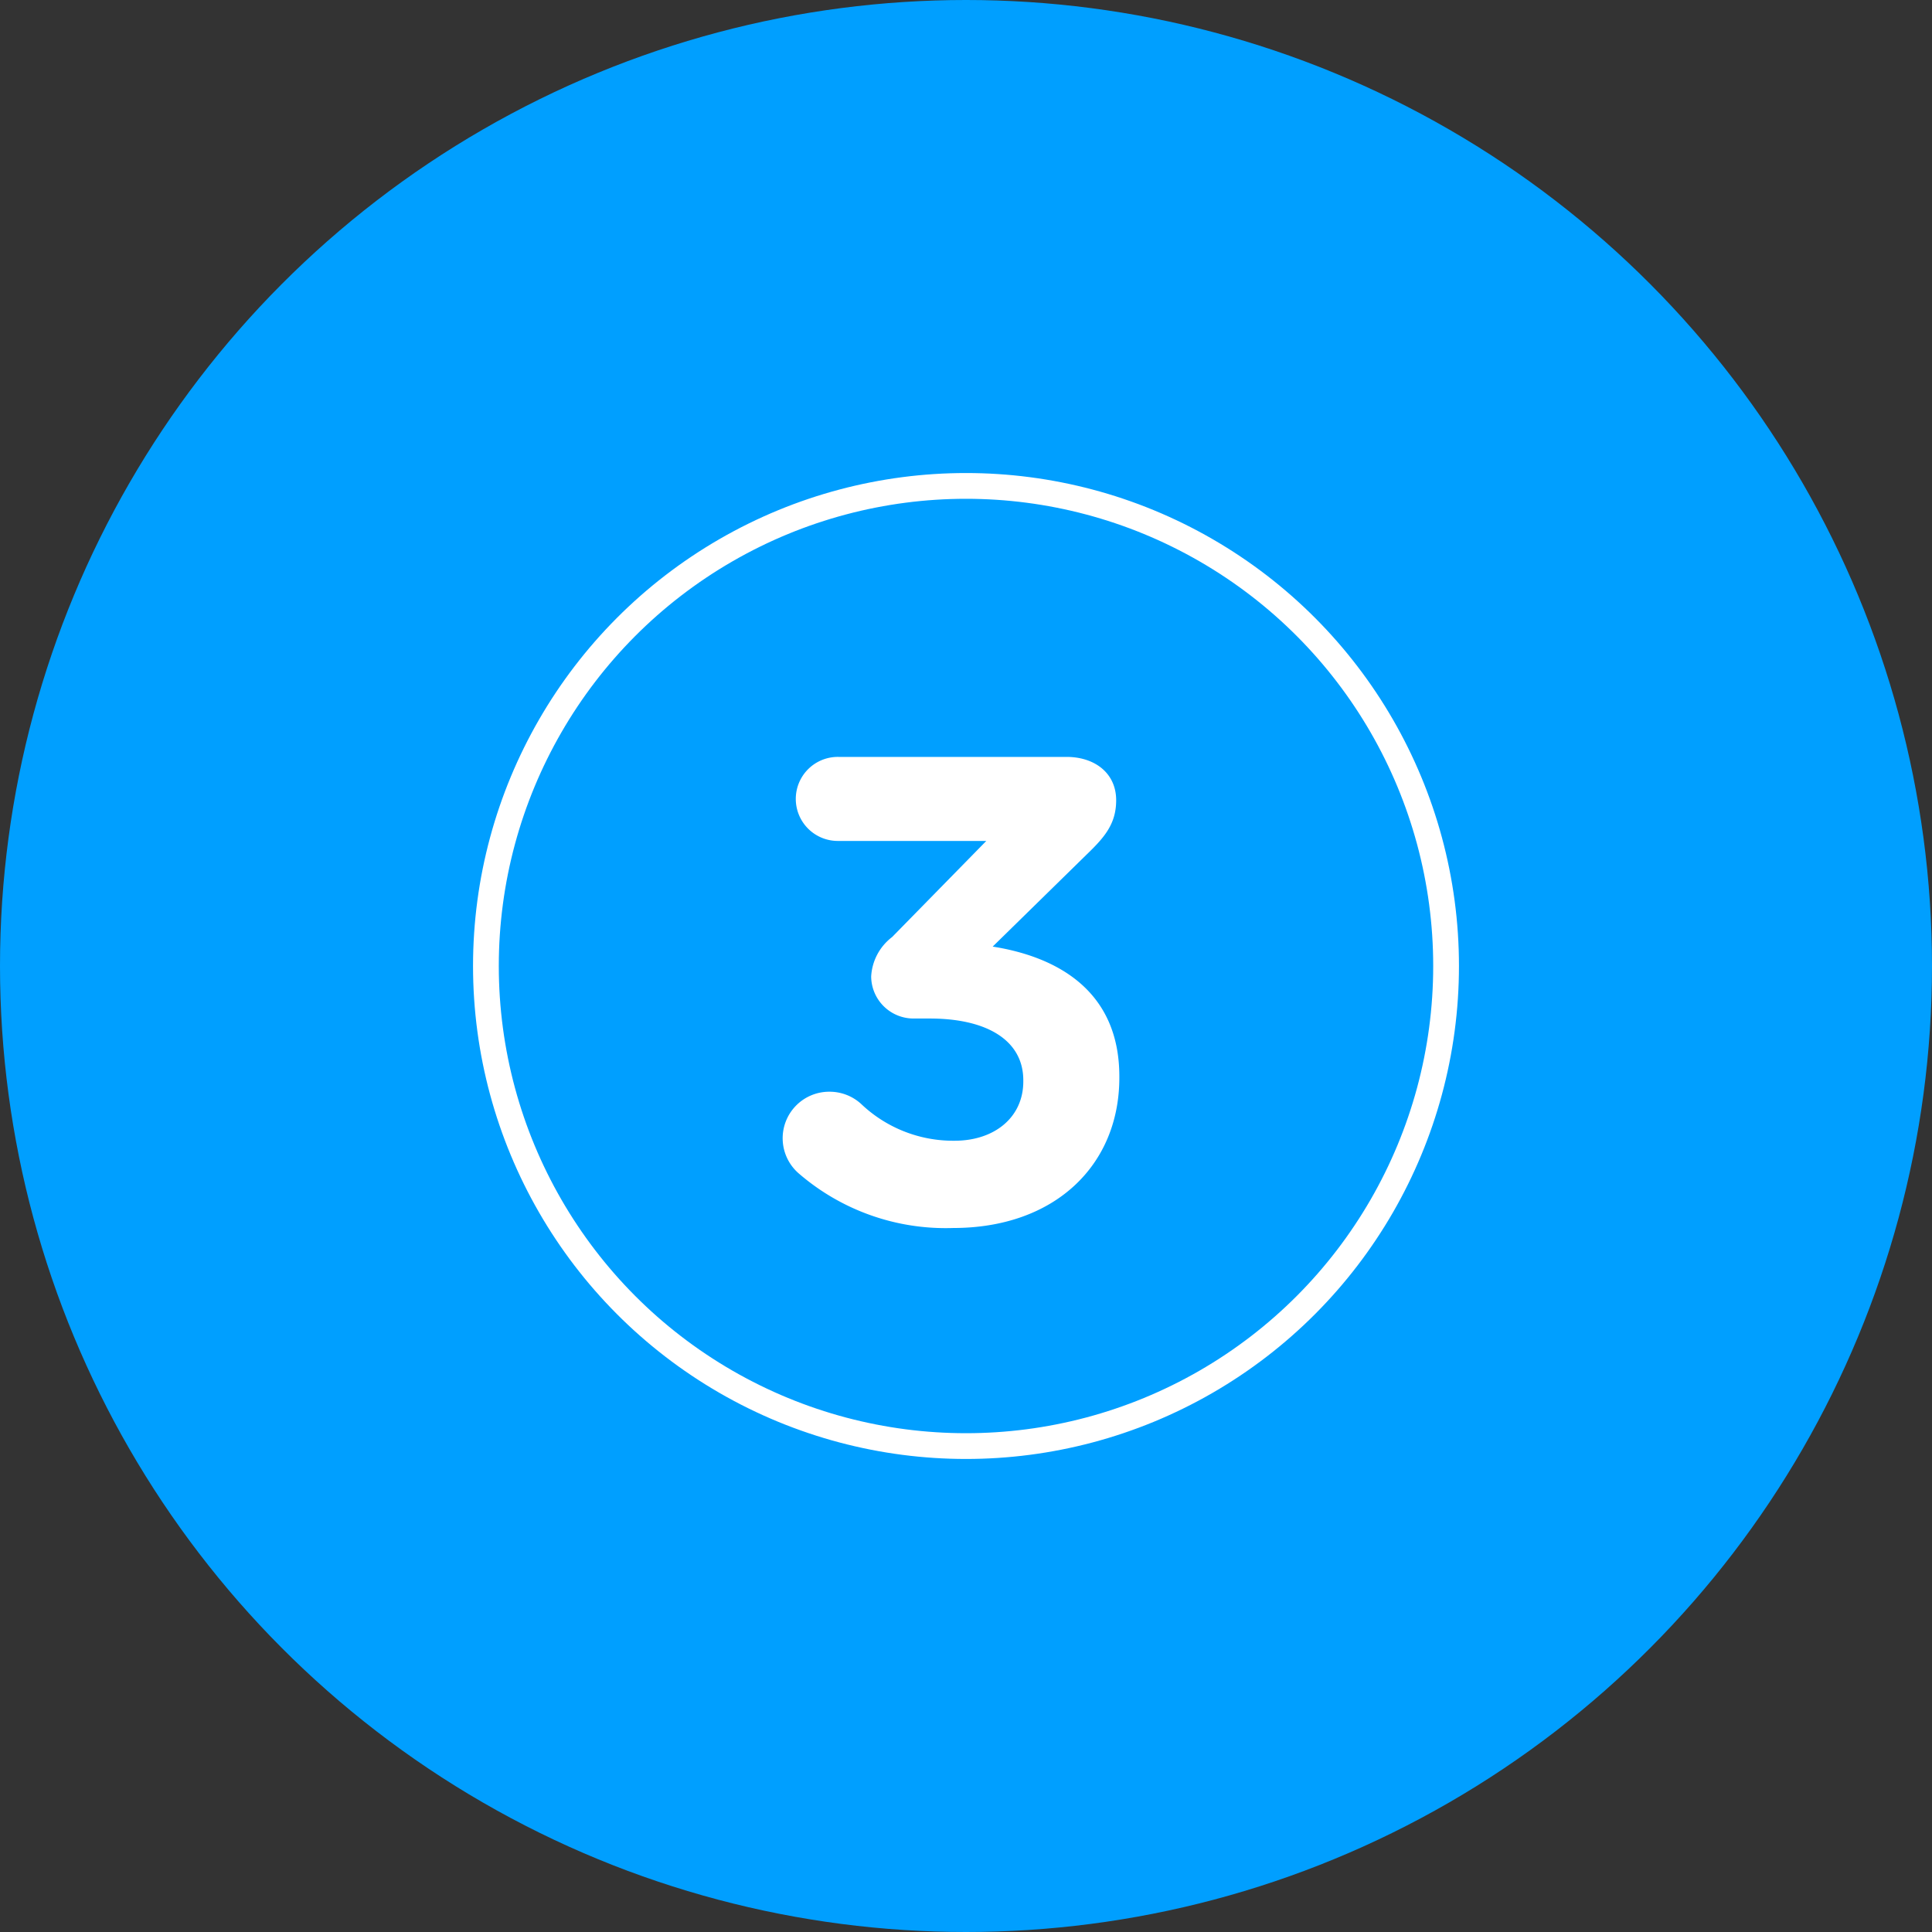
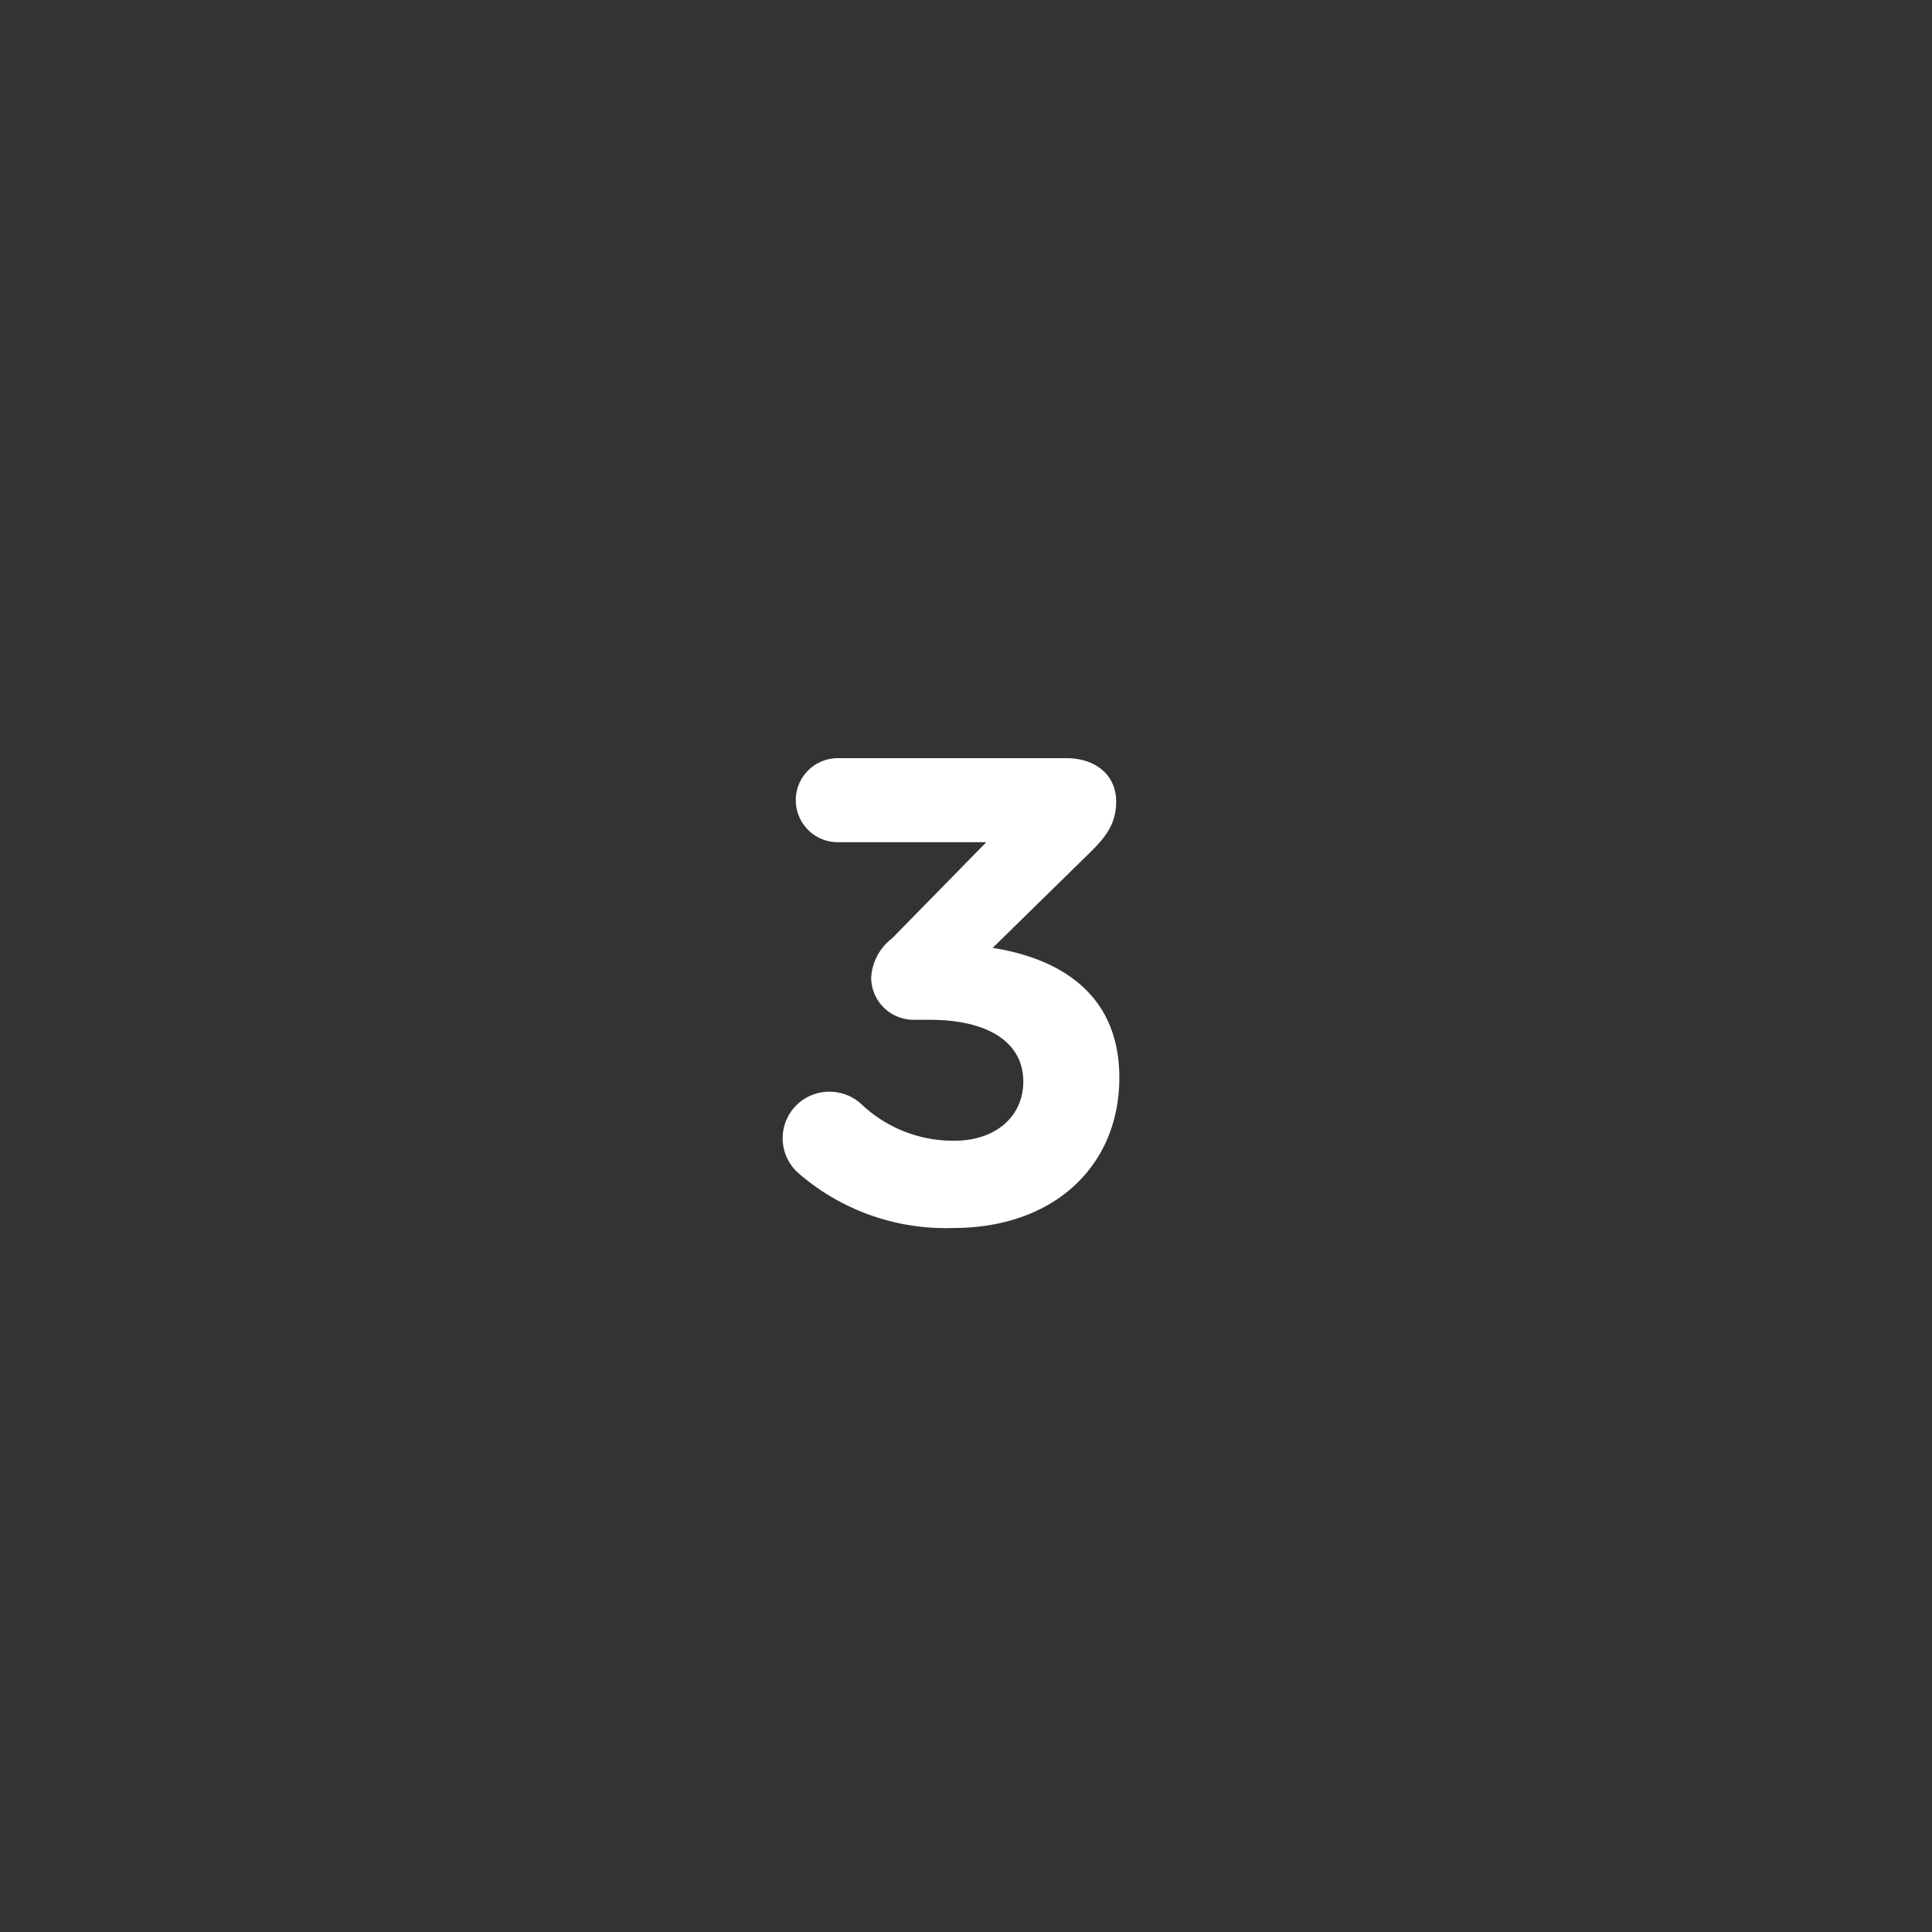
<svg xmlns="http://www.w3.org/2000/svg" width="120" height="120" viewBox="0 0 120 120">
  <rect x="0" y="0" width="120" height="120" fill="#333333" stroke="none" />
  <g id="picto-bleu-3" transform="translate(-280.973 -11.358)">
    <g id="Groupe_907" data-name="Groupe 907">
-       <circle id="Ellipse_433" data-name="Ellipse 433" cx="60" cy="60" r="60" transform="translate(280.973 11.358)" fill="#009fff" />
-     </g>
+       </g>
    <g id="Groupe_909" data-name="Groupe 909">
-       <circle id="Ellipse_434" data-name="Ellipse 434" cx="29.819" cy="29.819" r="29.819" transform="translate(311.154 41.539)" fill="none" stroke="#fff" stroke-linecap="round" stroke-linejoin="round" stroke-width="1.6" />
      <g id="Groupe_908" data-name="Groupe 908">
-         <path id="Tracé_1249" data-name="Tracé 1249" d="M330.614,84.267a2.89,2.89,0,0,1,1.9-5.1,2.9,2.9,0,0,1,1.937.751,8.286,8.286,0,0,0,5.812,2.293c2.49,0,4.269-1.463,4.269-3.677v-.079c0-2.451-2.214-3.835-5.811-3.835h-1.028a2.632,2.632,0,0,1-2.61-2.609,3.3,3.3,0,0,1,1.3-2.451l5.851-5.97h-9.172a2.61,2.61,0,1,1,0-5.219h14.154c1.779,0,3.084,1.029,3.084,2.689,0,1.463-.712,2.293-1.819,3.36l-5.851,5.733c3.993.632,7.867,2.728,7.867,8.065V78.3c0,5.417-3.993,9.331-10.319,9.331A13.953,13.953,0,0,1,330.614,84.267Z" fill="#fff" />
+         <path id="Tracé_1249" data-name="Tracé 1249" d="M330.614,84.267a2.89,2.89,0,0,1,1.9-5.1,2.9,2.9,0,0,1,1.937.751,8.286,8.286,0,0,0,5.812,2.293c2.49,0,4.269-1.463,4.269-3.677c0-2.451-2.214-3.835-5.811-3.835h-1.028a2.632,2.632,0,0,1-2.61-2.609,3.3,3.3,0,0,1,1.3-2.451l5.851-5.97h-9.172a2.61,2.61,0,1,1,0-5.219h14.154c1.779,0,3.084,1.029,3.084,2.689,0,1.463-.712,2.293-1.819,3.36l-5.851,5.733c3.993.632,7.867,2.728,7.867,8.065V78.3c0,5.417-3.993,9.331-10.319,9.331A13.953,13.953,0,0,1,330.614,84.267Z" fill="#fff" />
      </g>
    </g>
  </g>
</svg>